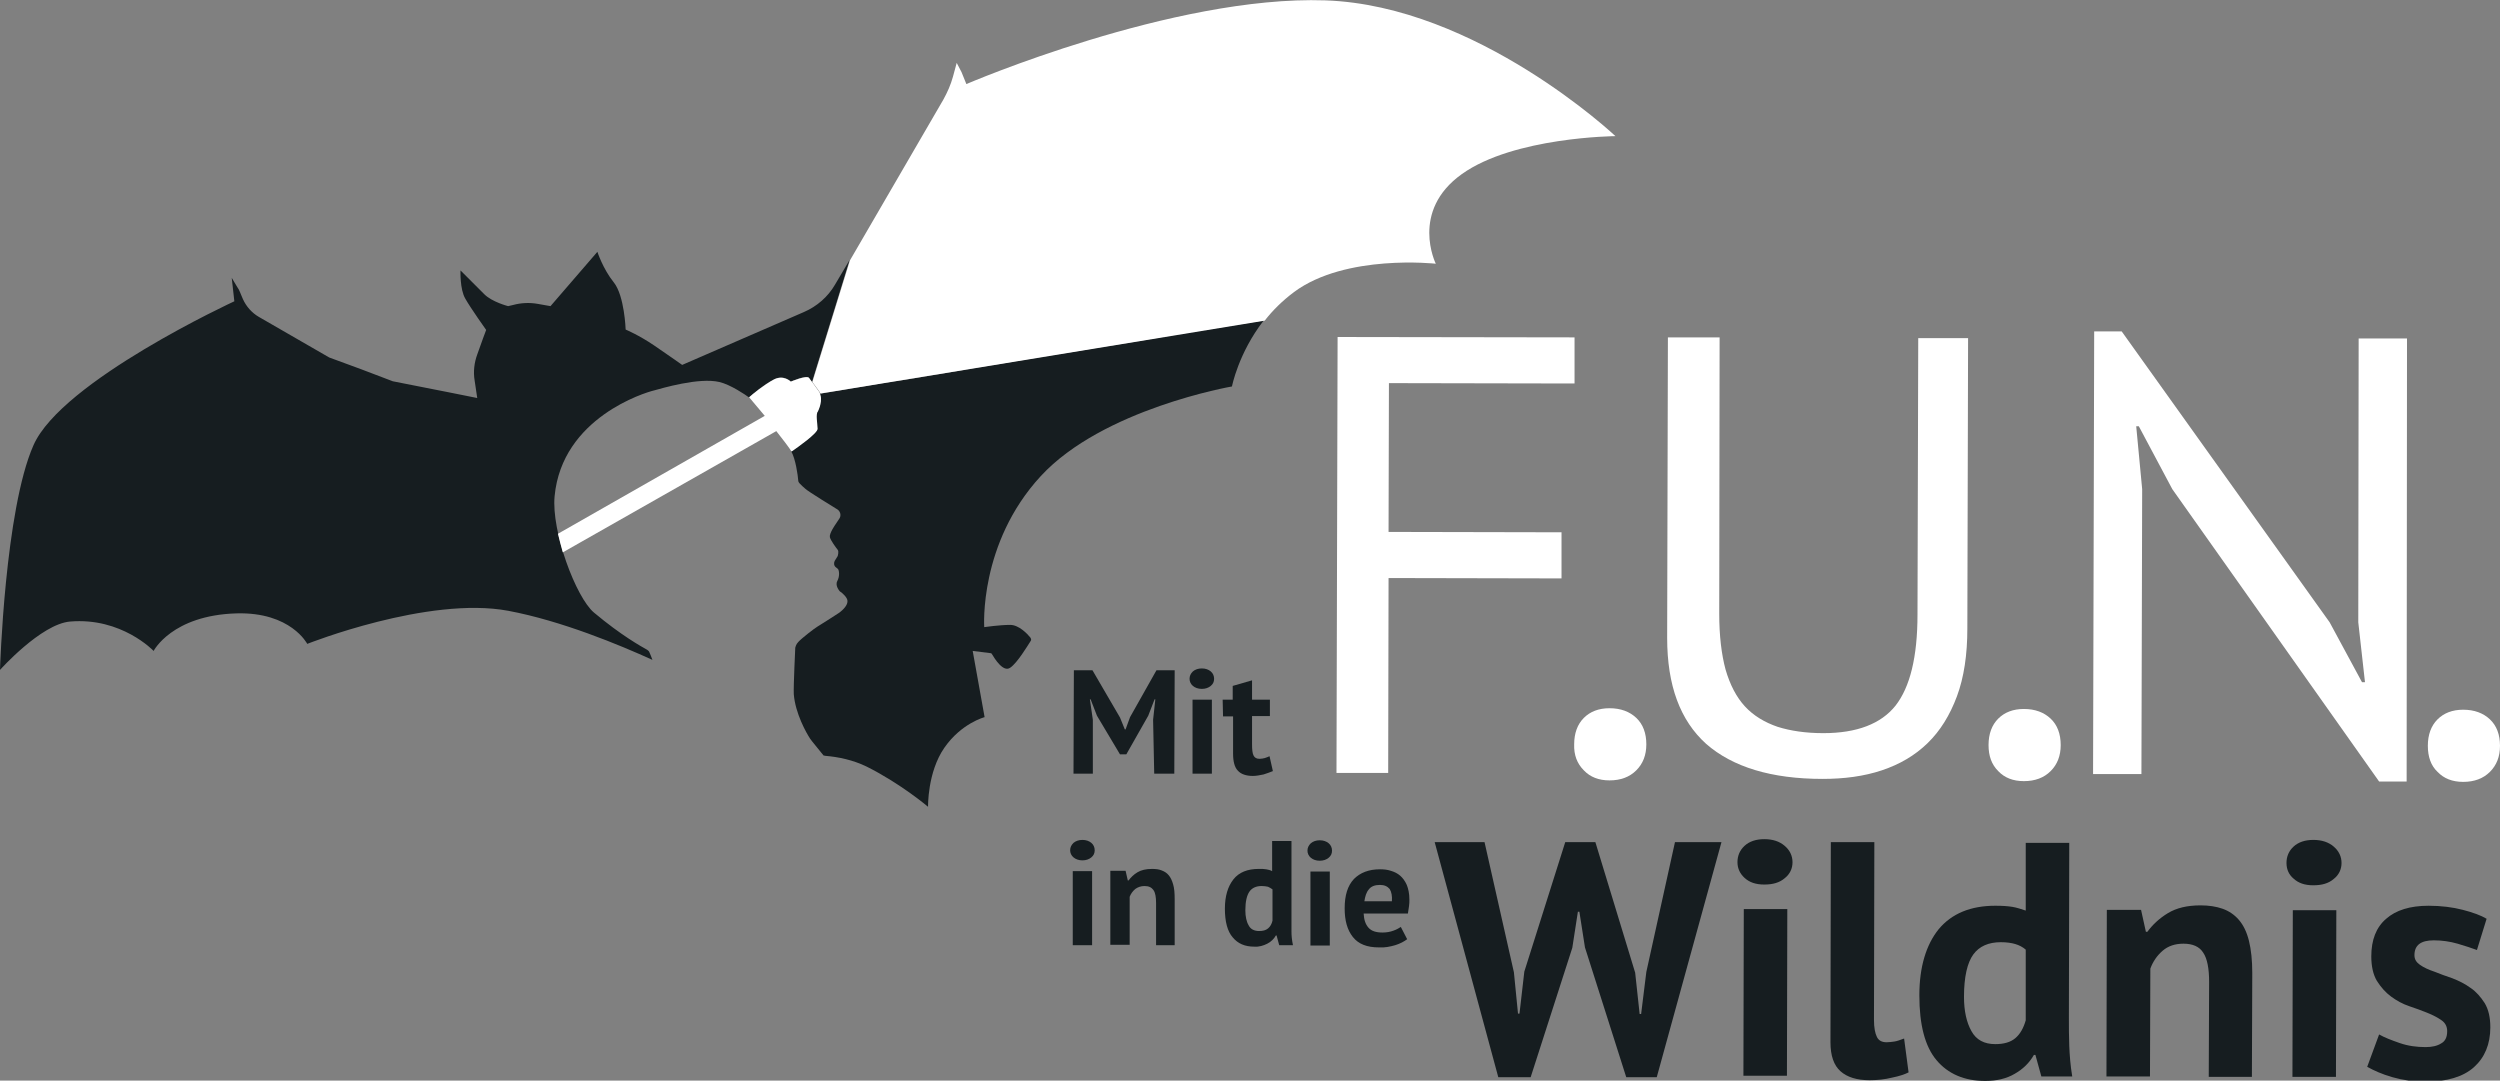
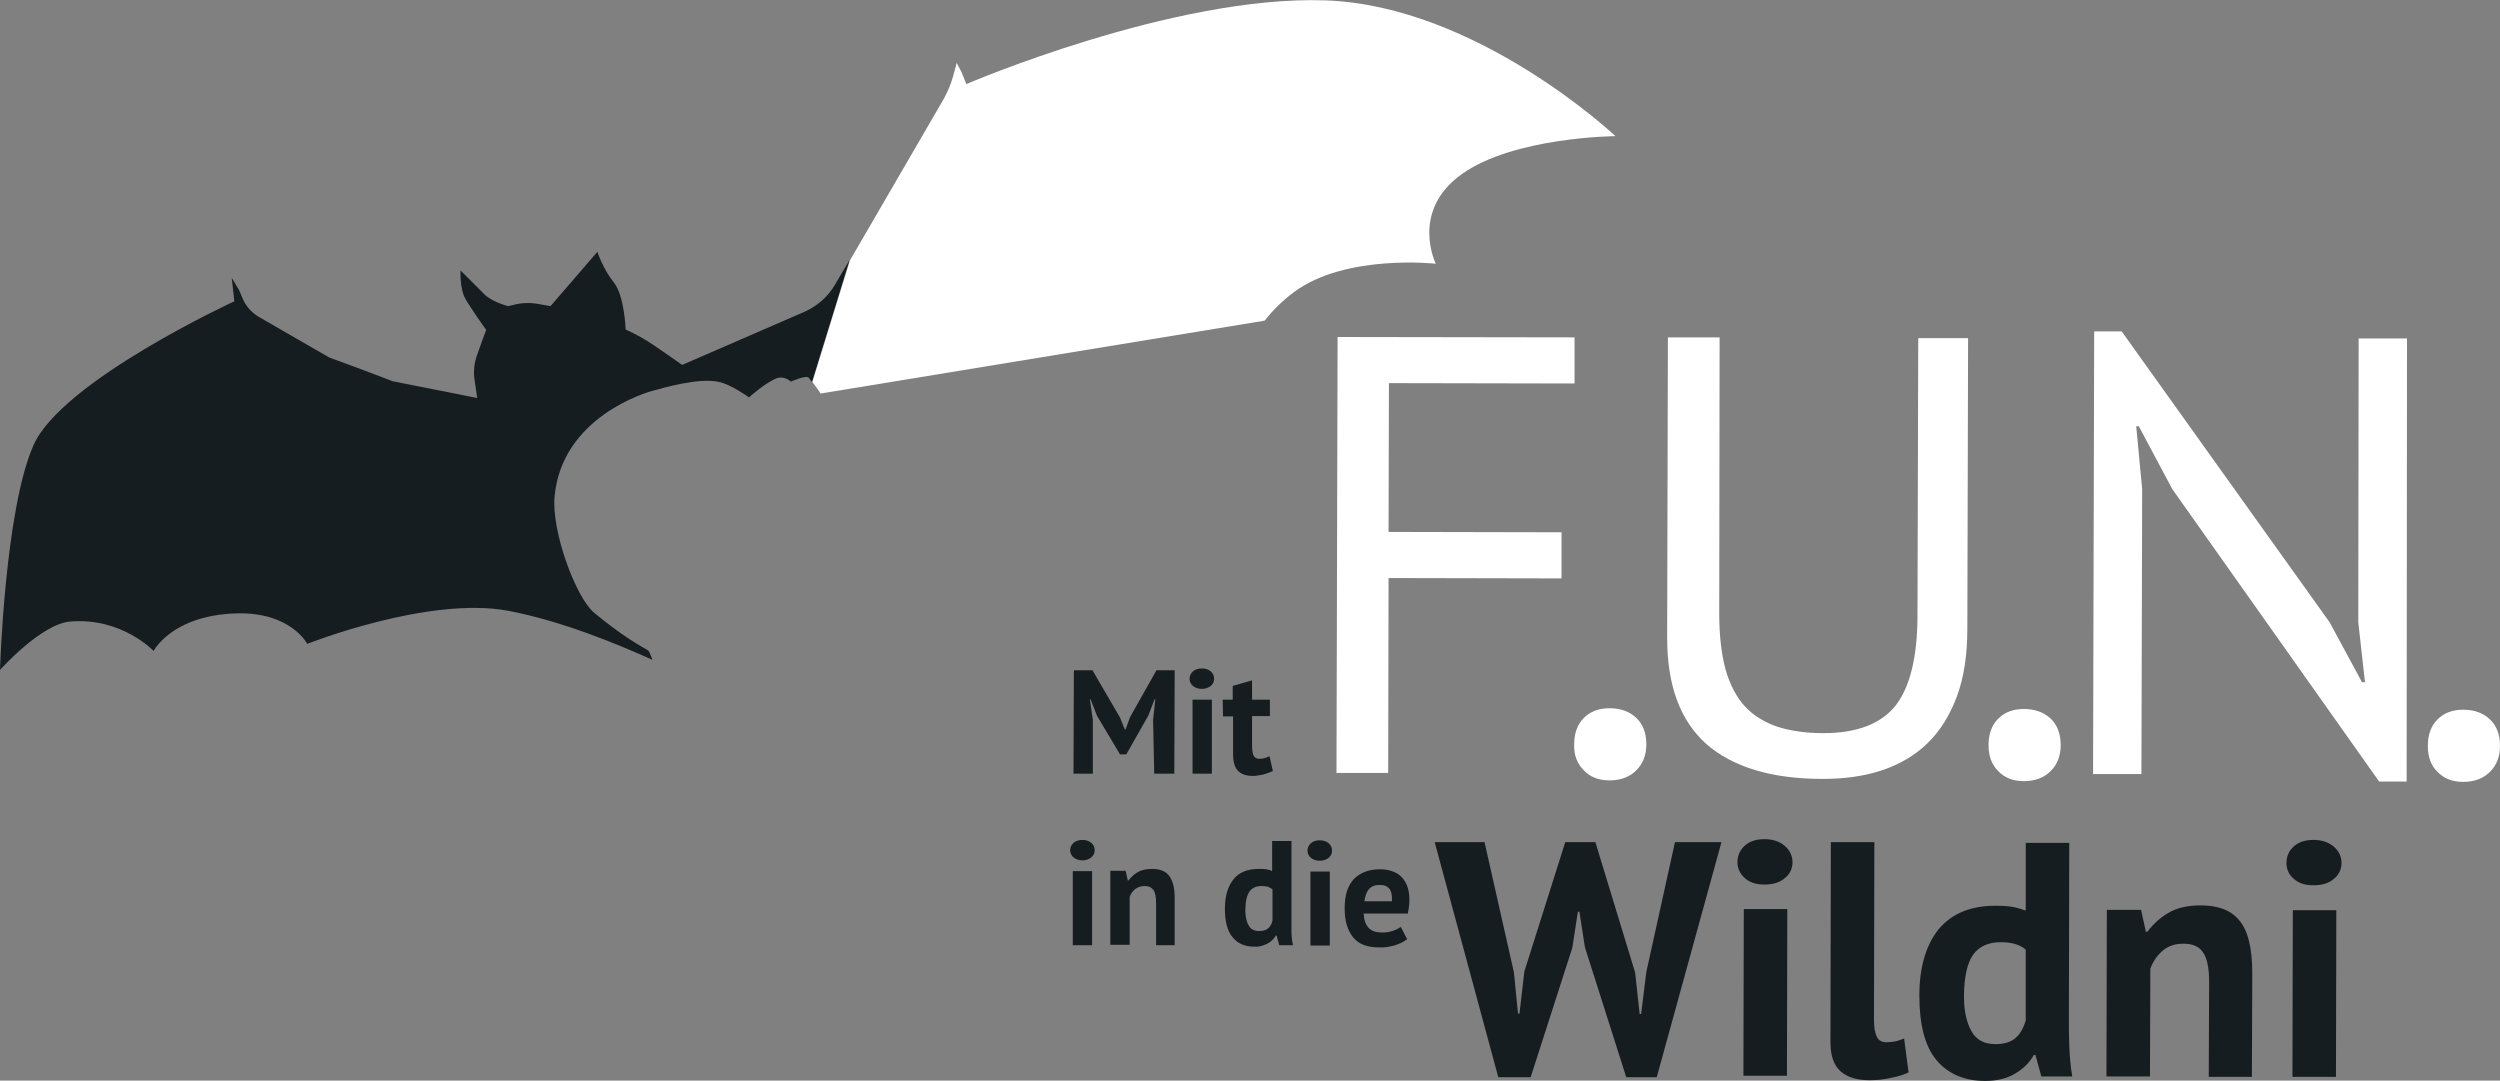
<svg xmlns="http://www.w3.org/2000/svg" version="1.1" id="Ebene_1" x="0px" y="0px" viewBox="0 0 672.1 290.5" style="enable-background:new 0 0 672.1 290.5;" xml:space="preserve">
  <rect x="0" y="0" width="672.1" height="290.5" fill="#808080" stroke="none" />
  <style type="text/css">
	.st0{fill:#161D20;}
	.st1{fill:#FFFFFF;}
	.st2{fill-rule:evenodd;clip-rule:evenodd;fill:#161D20;}
	.st3{fill-rule:evenodd;clip-rule:evenodd;fill:#FFFFFF;}
</style>
  <g>
    <path class="st0" d="M287.7,228.6c0-0.8,0.3-1.4,0.9-2c0.6-0.5,1.4-0.8,2.4-0.8c1,0,1.8,0.3,2.4,0.8c0.6,0.5,0.9,1.2,0.9,2   s-0.3,1.4-0.9,1.9c-0.6,0.5-1.4,0.8-2.4,0.8c-1,0-1.8-0.3-2.4-0.8C288,230,287.7,229.3,287.7,228.6z M288.4,234.2l5.2,0l0,19.9   l-5.2,0L288.4,234.2z" />
    <path class="st0" d="M310.8,254.1l0-11.3c0-1.6-0.2-2.8-0.7-3.5c-0.5-0.7-1.2-1.1-2.4-1.1c-1,0-1.8,0.3-2.5,0.8   c-0.7,0.6-1.2,1.3-1.5,2.1l0,12.9l-5.2,0l0-19.9l4.1,0l0.6,2.6h0.2c0.6-0.8,1.4-1.6,2.4-2.2c1-0.6,2.3-0.9,3.9-0.9   c1,0,1.9,0.1,2.6,0.4c0.8,0.3,1.4,0.7,1.9,1.3c0.5,0.6,0.9,1.4,1.2,2.5c0.3,1,0.4,2.3,0.4,3.9l0,12.4L310.8,254.1z" />
    <path class="st0" d="M347.2,247.1c0,1.1,0,2.2,0,3.3c0,1.1,0.1,2.3,0.4,3.7l-3.7,0l-0.7-2.6h-0.2c-0.5,0.9-1.3,1.7-2.3,2.2   s-2.2,0.9-3.5,0.8c-2.5,0-4.4-0.8-5.8-2.5c-1.4-1.6-2.1-4.2-2.1-7.7c0-3.4,0.8-6,2.3-7.9c1.5-1.9,3.8-2.8,6.8-2.8   c0.8,0,1.5,0,2,0.1c0.5,0.1,1.1,0.2,1.6,0.5l0-8.1l5.2,0L347.2,247.1z M338.5,250.3c1,0,1.8-0.2,2.4-0.7c0.6-0.5,1-1.2,1.2-2.1   l0-8.4c-0.4-0.3-0.8-0.5-1.2-0.7c-0.5-0.1-1-0.2-1.7-0.2c-1.5,0-2.6,0.5-3.3,1.5c-0.7,1-1.1,2.7-1.1,5c0,1.7,0.3,3.1,0.9,4.1   C336.2,249.8,337.2,250.3,338.5,250.3z" />
    <path class="st0" d="M351.5,228.7c0-0.8,0.3-1.4,0.9-2c0.6-0.5,1.4-0.8,2.4-0.8c1,0,1.8,0.3,2.4,0.8c0.6,0.5,0.9,1.2,0.9,2   s-0.3,1.4-0.9,1.9c-0.6,0.5-1.4,0.8-2.4,0.8c-1,0-1.8-0.3-2.4-0.8C351.8,230.1,351.5,229.4,351.5,228.7z M352.3,234.3l5.2,0l0,19.9   l-5.2,0L352.3,234.3z" />
    <path class="st0" d="M378.3,252.5c-0.8,0.6-1.9,1.2-3.2,1.6c-1.4,0.4-2.8,0.7-4.4,0.6c-3.2,0-5.5-0.9-7-2.8   c-1.5-1.9-2.2-4.4-2.2-7.7c0-3.5,0.8-6.1,2.5-7.9c1.7-1.7,4-2.6,7-2.6c1,0,2,0.1,2.9,0.4c1,0.3,1.8,0.7,2.5,1.3   c0.7,0.6,1.3,1.4,1.8,2.5c0.4,1,0.7,2.3,0.7,3.9c0,0.6,0,1.2-0.1,1.8c-0.1,0.6-0.2,1.3-0.3,2l-11.9,0c0.1,1.7,0.5,2.9,1.3,3.8   c0.8,0.9,2,1.3,3.8,1.3c1.1,0,2.1-0.2,2.9-0.5c0.9-0.3,1.5-0.7,2-1L378.3,252.5z M371,237.9c-1.4,0-2.4,0.4-3,1.2   c-0.7,0.8-1,1.9-1.2,3.2l7.4,0c0.1-1.4-0.1-2.5-0.6-3.3C373,238.3,372.2,237.9,371,237.9z" />
  </g>
  <g>
    <path class="st0" d="M310,193.5l0.6-5.5h-0.2l-1.7,4.4l-5.9,10.4l-1.7,0l-6.2-10.4l-1.7-4.4l-0.2,0l0.8,5.5l0,14.5l-5.2,0l0.1-27.8   l5,0l7.4,12.7l1.3,3.2l0.2,0l1.2-3.3l7.1-12.6l4.9,0l-0.1,27.8l-5.4,0L310,193.5z" />
    <path class="st0" d="M319.8,182.5c0-0.8,0.3-1.4,0.9-2c0.6-0.5,1.4-0.8,2.4-0.8c1,0,1.8,0.3,2.4,0.8c0.6,0.5,0.9,1.2,0.9,2   s-0.3,1.4-0.9,1.9c-0.6,0.5-1.4,0.8-2.4,0.8c-1,0-1.8-0.3-2.4-0.8C320.1,183.9,319.8,183.2,319.8,182.5z M320.6,188.1l5.2,0l0,19.9   l-5.2,0L320.6,188.1z" />
    <path class="st0" d="M328.7,188.1l2.7,0l0-3.7l5.2-1.5l0,5.2l4.8,0l0,4.4l-4.8,0l0,7.6c0,1.4,0.1,2.4,0.4,3   c0.3,0.6,0.8,0.9,1.6,0.9c0.5,0,1-0.1,1.4-0.2c0.4-0.1,0.8-0.3,1.3-0.5l0.9,4c-0.7,0.3-1.6,0.6-2.5,0.9c-1,0.2-1.9,0.4-2.9,0.4   c-1.8,0-3.2-0.5-4-1.4c-0.9-0.9-1.3-2.5-1.3-4.6l0-10l-2.7,0L328.7,188.1z" />
  </g>
  <g>
    <path class="st0" d="M407,261.4l1.1,11.1h0.4l1.3-11.3l11-34.8l8.1,0l10.7,35.1l1.2,11.1h0.4l1.4-11.3l7.7-34.9l12.5,0l-17.4,63.2   l-8.2,0l-11.1-34.9l-1.5-9.6l-0.4,0l-1.5,9.7l-11.2,34.8l-8.7,0l-17.1-63.2l13.4,0L407,261.4z" />
    <path class="st0" d="M467.1,231.8c0-1.7,0.6-3.2,1.9-4.4c1.3-1.2,3.1-1.8,5.3-1.8c2.3,0,4.1,0.6,5.5,1.8c1.4,1.2,2.1,2.7,2.1,4.4   c0,1.7-0.7,3.2-2.1,4.3c-1.4,1.2-3.2,1.7-5.5,1.7c-2.3,0-4-0.6-5.3-1.8C467.8,234.9,467.1,233.5,467.1,231.8z M468.8,244.4l11.7,0   l-0.1,44.8l-11.7,0L468.8,244.4z" />
    <path class="st0" d="M503.8,274.2c0,2.1,0.3,3.6,0.8,4.6c0.5,1,1.4,1.4,2.6,1.4c0.7,0,1.4-0.1,2.1-0.2c0.7-0.1,1.5-0.4,2.6-0.8   l1.2,9.1c-1,0.5-2.4,1-4.4,1.4c-2,0.5-4,0.7-6.1,0.7c-3.4,0-6-0.8-7.8-2.4c-1.8-1.6-2.7-4.2-2.7-7.8l0.1-53.8l11.7,0L503.8,274.2z" />
    <path class="st0" d="M556.2,273.6c0,2.5,0,5,0.1,7.5c0.1,2.5,0.3,5.3,0.8,8.3l-8.3,0l-1.6-5.8l-0.4,0c-1.2,2.1-2.9,3.8-5.2,5.1   c-2.2,1.3-4.9,1.9-7.9,1.9c-5.6,0-10-1.9-13.1-5.6c-3.1-3.7-4.6-9.5-4.6-17.4c0-7.6,1.8-13.6,5.2-17.8c3.5-4.2,8.6-6.3,15.2-6.3   c1.9,0,3.4,0.1,4.6,0.3c1.2,0.2,2.4,0.6,3.6,1l0-18.2l11.7,0L556.2,273.6z M536.4,280.7c2.3,0,4.1-0.5,5.4-1.6   c1.3-1.1,2.2-2.7,2.8-4.8l0-19c-0.8-0.7-1.8-1.2-2.8-1.5c-1-0.3-2.3-0.5-3.9-0.5c-3.3,0-5.8,1.1-7.4,3.3c-1.6,2.2-2.5,6-2.5,11.4   c0,3.8,0.7,6.9,2,9.2C531.3,279.6,533.5,280.7,536.4,280.7z" />
    <path class="st0" d="M593.8,289.5l0.1-25.5c0-3.6-0.5-6.3-1.6-7.9c-1-1.6-2.8-2.4-5.3-2.4c-2.2,0-4.1,0.6-5.6,1.9   c-1.5,1.3-2.6,2.9-3.3,4.8l-0.1,29l-11.7,0l0.1-44.8l9.2,0l1.3,5.9h0.4c1.4-1.9,3.2-3.6,5.5-5c2.3-1.4,5.2-2.1,8.8-2.1   c2.2,0,4.2,0.3,5.9,0.9c1.7,0.6,3.2,1.6,4.4,3c1.2,1.4,2.1,3.2,2.7,5.6c0.6,2.4,0.9,5.3,0.9,8.7l-0.1,27.9L593.8,289.5z" />
    <path class="st0" d="M614.7,232c0-1.7,0.6-3.2,1.9-4.4c1.3-1.2,3.1-1.8,5.3-1.8c2.3,0,4.1,0.6,5.5,1.8c1.4,1.2,2.1,2.7,2.1,4.4   c0,1.7-0.7,3.2-2.1,4.3c-1.4,1.2-3.2,1.7-5.5,1.7c-2.3,0-4-0.6-5.3-1.8C615.4,235.2,614.7,233.8,614.7,232z M616.4,244.7l11.7,0   l-0.1,44.8l-11.7,0L616.4,244.7z" />
-     <path class="st0" d="M657.9,277.2c0-1.2-0.5-2.2-1.5-2.9c-1-0.7-2.3-1.4-3.8-2c-1.5-0.6-3.1-1.2-4.9-1.8c-1.8-0.6-3.4-1.5-4.9-2.6   c-1.5-1.1-2.7-2.5-3.8-4.2c-1-1.7-1.5-3.9-1.5-6.6c0-4.4,1.3-7.8,4-10.1c2.6-2.3,6.4-3.5,11.4-3.5c3.4,0,6.5,0.4,9.2,1.1   c2.7,0.7,4.9,1.5,6.4,2.4l-2.6,8.4c-1.4-0.5-3.1-1.1-5.2-1.7c-2.1-0.6-4.2-0.9-6.4-0.9c-3.5,0-5.2,1.3-5.2,4c0,1.1,0.5,1.9,1.5,2.6   c1,0.7,2.3,1.3,3.8,1.8c1.5,0.6,3.1,1.2,4.9,1.8c1.8,0.7,3.4,1.5,4.9,2.6c1.5,1,2.7,2.4,3.8,4.1c1,1.7,1.5,3.8,1.5,6.5   c0,4.5-1.5,8.1-4.4,10.7c-2.9,2.6-7.3,3.9-13,3.9c-3.2,0-6.1-0.4-8.9-1.2c-2.8-0.8-5-1.8-6.8-2.8l3.2-8.7c1.4,0.8,3.2,1.5,5.5,2.3   c2.3,0.8,4.6,1.1,7,1.1c1.7,0,3.1-0.3,4.2-1C657.4,279.9,657.9,278.8,657.9,277.2z" />
  </g>
  <g>
    <path class="st1" d="M359.6,90.6l63.7,0.1l0,12.4l-49.9-0.1l-0.1,40l46.5,0.1l0,12.4l-46.5-0.1l-0.1,52.4l-13.9,0L359.6,90.6z" />
    <path class="st1" d="M423.2,200.1c0-3,0.9-5.4,2.6-7.1c1.7-1.7,4-2.6,6.9-2.6c3,0,5.4,0.9,7.2,2.6c1.8,1.7,2.7,4.1,2.7,7.1   c0,2.9-0.9,5.2-2.7,7c-1.8,1.8-4.2,2.7-7.2,2.7c-2.9,0-5.2-0.9-6.9-2.7C424,205.3,423.1,203,423.2,200.1z" />
    <path class="st1" d="M515.7,90.9l13.4,0l-0.2,78.1c0,7-0.9,13.1-2.8,18.2c-1.9,5.1-4.5,9.3-7.9,12.6c-3.4,3.3-7.5,5.7-12.3,7.3   c-4.8,1.6-10.1,2.3-15.9,2.3c-13.8,0-24.2-3.2-31.3-9.4c-7-6.3-10.5-15.7-10.5-28.5l0.2-80.8l13.9,0l-0.1,74.3   c0,5.9,0.6,10.9,1.7,15c1.2,4.1,2.9,7.4,5.2,9.9c2.3,2.5,5.3,4.3,8.8,5.5c3.5,1.1,7.6,1.7,12.3,1.7c9,0,15.5-2.5,19.4-7.4   c3.9-5,5.9-13.1,5.9-24.5L515.7,90.9z" />
    <path class="st1" d="M534.6,200.3c0-3,0.9-5.4,2.6-7.1c1.7-1.7,4-2.6,6.9-2.6c3,0,5.4,0.9,7.2,2.6c1.8,1.7,2.7,4.1,2.7,7.1   c0,2.9-0.9,5.2-2.7,7c-1.8,1.8-4.2,2.7-7.2,2.7c-2.9,0-5.2-0.9-6.9-2.7C535.4,205.5,534.6,203.2,534.6,200.3z" />
    <path class="st1" d="M584,131.5l-9-16.9l-0.7,0l1.6,16.9l-0.2,76.6l-13,0L563,89.1l7.4,0l55.9,78.2l8.7,16.1l0.8,0l-1.8-16.1   l0.1-76.3l13,0L647,210.1l-7.4,0L584,131.5z" />
    <path class="st1" d="M652.7,200.5c0-3,0.9-5.4,2.6-7.1c1.7-1.7,4-2.6,6.9-2.6c3,0,5.4,0.9,7.2,2.6c1.8,1.7,2.7,4.1,2.7,7.1   c0,2.9-0.9,5.2-2.7,7c-1.8,1.8-4.2,2.7-7.2,2.7c-2.9,0-5.2-0.9-6.9-2.7C653.5,205.8,652.7,203.4,652.7,200.5z" />
  </g>
  <g>
    <path class="st2" d="M201.4,106.8C201.4,106.8,201.4,106.8,201.4,106.8c0.9-0.8,3.9-3.4,6.7-4.8c2.6-1.4,4.5,0.6,4.5,0.6   s4.2-1.9,4.9-1c0,0,0.3,0.5,0.8,1.1l0.6-2h0l9.5-30.8l-3.9,6.6c-1.9,3.3-4.9,5.9-8.4,7.4l-32.7,14.2c0,0-3.4-2.4-7.5-5.2   c-4.1-2.8-7.7-4.3-7.7-4.3c0,0-0.3-9.1-3.2-12.7c-2.9-3.6-4.4-8.2-4.4-8.2L148,82.3l-3.4-0.6c-2.2-0.4-4.5-0.3-6.7,0.3l-1.3,0.3   c0,0-4.3-1.1-6.4-3.2c-2.1-2.1-6.4-6.4-6.4-6.4s-0.2,5.1,1.3,7.6c1.4,2.5,5.6,8.4,5.6,8.4c0,0-1.4,3.7-2.4,6.6   c-0.8,2.2-1.1,4.6-0.7,7l0.7,4.7c-0.1,0-13.3-2.7-22.7-4.5c-5.7-2.2-11.3-4.3-17.1-6.4L69.6,85.2c-1.9-1.1-3.4-2.8-4.3-4.8   l-0.8-1.9c-0.2-0.5-0.4-0.9-0.7-1.3l-1.5-2.5l0.7,6.3c0,0-46.4,21.4-54,38.7C1.3,137.1,0,180.1,0,180.1s11-12.3,18.8-13   c13.9-1.2,22.5,7.9,22.5,7.9s4.9-9.6,22.3-10.1c14.6-0.4,19,8.2,19,8.2s32.5-12.9,54-8.9c14.4,2.7,30,9.2,38.8,13.2   c-0.3-0.8-0.6-1.6-0.8-2c-0.1-0.3-0.3-0.5-0.6-0.7c-1.6-0.9-6.9-3.8-14.3-10c-4.9-4.1-11.5-21.9-10.6-31.3   c2-21.2,24.5-27.9,26.6-28.4c2.2-0.6,12.2-3.6,17.7-2.3c3,0.7,7.1,3.5,7.9,4.1" />
    <path class="st2" d="M218.6,103.1C218.6,103.1,218.6,103.1,218.6,103.1C218.6,103.1,218.6,103.1,218.6,103.1z" />
  </g>
-   <path class="st2" d="M338.9,86.3c-0.1,0-0.2,0-0.3,0l-6.7,1.1c-0.4,0.1-0.8,0.1-1.2,0.2l-6.2,1c-0.6,0.1-1.3,0.2-2,0.3l-3.5,0.6  c-1.4,0.2-2.8,0.5-4.3,0.7l-2.8,0.5c-1,0.2-1.9,0.3-2.9,0.5l-4.7,0.8c-1,0.2-2,0.3-3,0.5l-5.2,0.8c-0.6,0.1-1.2,0.2-1.8,0.3l-5.8,1  c-2.1,0.3-4.2,0.7-6.4,1l-9.6,1.6c-1.1,0.2-2.3,0.4-3.4,0.6l-8.1,1.3c-0.5,0.1-1,0.2-1.6,0.3l-5.8,1c-1.1,0.2-2.2,0.4-3.2,0.5  l-1.1,0.2c-2.8,0.5-5.5,0.9-8,1.3l-1.5,0.2c-2.3,0.4-4.5,0.7-6.5,1.1l-12,2c-0.7,0.1-1,0.2-1,0.2l0,0c0,0,0,0,0,0  c0.8,2.1-0.4,4.5-0.5,4.6c-0.7,0.8-0.1,3.3-0.1,4.7c0,1.2-5.4,5-7,6.1c1.2,2.1,1.8,6.5,1.9,7.9c0,0.3,0.2,0.6,0.4,0.8  c0.4,0.4,1,1,1.5,1.4c0.7,0.7,7.9,5.1,8.7,5.6c0.8,0.6,1,1.7,0.4,2.5l-1,1.5c0,0-1.7,2.4-1.5,3.4c0.2,0.9,1.7,2.9,2.1,3.4  c0.4,0.5,0,1.7,0,1.7l-0.8,1.3c-0.3,0.6-0.2,1.3,0.3,1.7c0.3,0.2,0.5,0.4,0.6,0.5c0.3,0.4,0.5,1.9-0.2,3.2c-0.7,1.3,0.7,2.8,0.7,2.8  s1.3,0.8,1.9,2c0.8,1.8-2.2,3.8-2.2,3.8s-3.2,2.1-5.8,3.7c-0.7,0.4-4.2,3.1-5.1,4.1c-0.6,0.6-0.8,1.5-0.8,1.5s-0.5,10.4-0.4,12.5  c0.4,5.2,3.4,10.5,4.4,12c0.2,0.3,0.4,0.5,0.6,0.8l3,3.7l0.5,0.1c3.5,0.3,7.4,1.1,11.1,2.9c9.2,4.6,16.5,10.8,16.5,10.8  s-0.2-9.3,4.4-15.9c4.6-6.6,10.8-8.2,10.8-8.2l-3.2-17.8l4.8,0.6c0.2,0,0.3,0.1,0.4,0.3c0.6,1,3,5,4.9,3.6c1.9-1.3,4.6-5.8,5.5-7.2  c0.2-0.3,0.1-0.6-0.1-0.9c-0.8-1-3.1-3.4-5.4-3.4c-2.9,0-7,0.6-7,0.6s-1.5-22.5,15.2-40.6c16.7-18.1,51.4-24.1,51.4-24.1  c0,0,1.7-8.9,8.5-17.7c0,0,0-0.1,0,0L338.9,86.3z" />
-   <path class="st3" d="M220.2,105.3c-0.1-0.2-2.7-3.7-2.7-3.7c-0.6-0.8-4.9,1-4.9,1s-1.9-1.9-4.5-0.6c-2.8,1.5-5.8,4-6.7,4.8  c0,0,0,0,0,0s1.9,2.3,4.2,5L150,143.5c0.4,1.6,0.8,3.3,1.3,5l57.4-32.6c1.9,2.4,3.5,4.5,4.1,5.5c0,0,0,0,0,0c1.6-1.1,7-4.9,7-6.1  c0-1.5-0.6-3.9,0.1-4.7C220,110.3,221.5,107.5,220.2,105.3z" />
  <path class="st3" d="M356.3,0.1c-40.9-1.4-96.5,22.5-96.5,22.5l-1.3-3.2l-1.3-2.5l-1,3.7c-0.6,2.2-1.5,4.2-2.6,6.2l-25.1,43.2  l-10.1,32.7c0.8,1,1.8,2.5,1.9,2.6c0.1,0.2,0.2,0.4,0.3,0.5l0,0L340,86.2c2.1-2.7,4.7-5.3,7.9-7.7c13.9-10.3,38.1-7.6,38.1-7.6  s-7-14.1,7-24.1c14-10,41.3-10.2,41.3-10.2S397.1,1.5,356.3,0.1z" />
</svg>